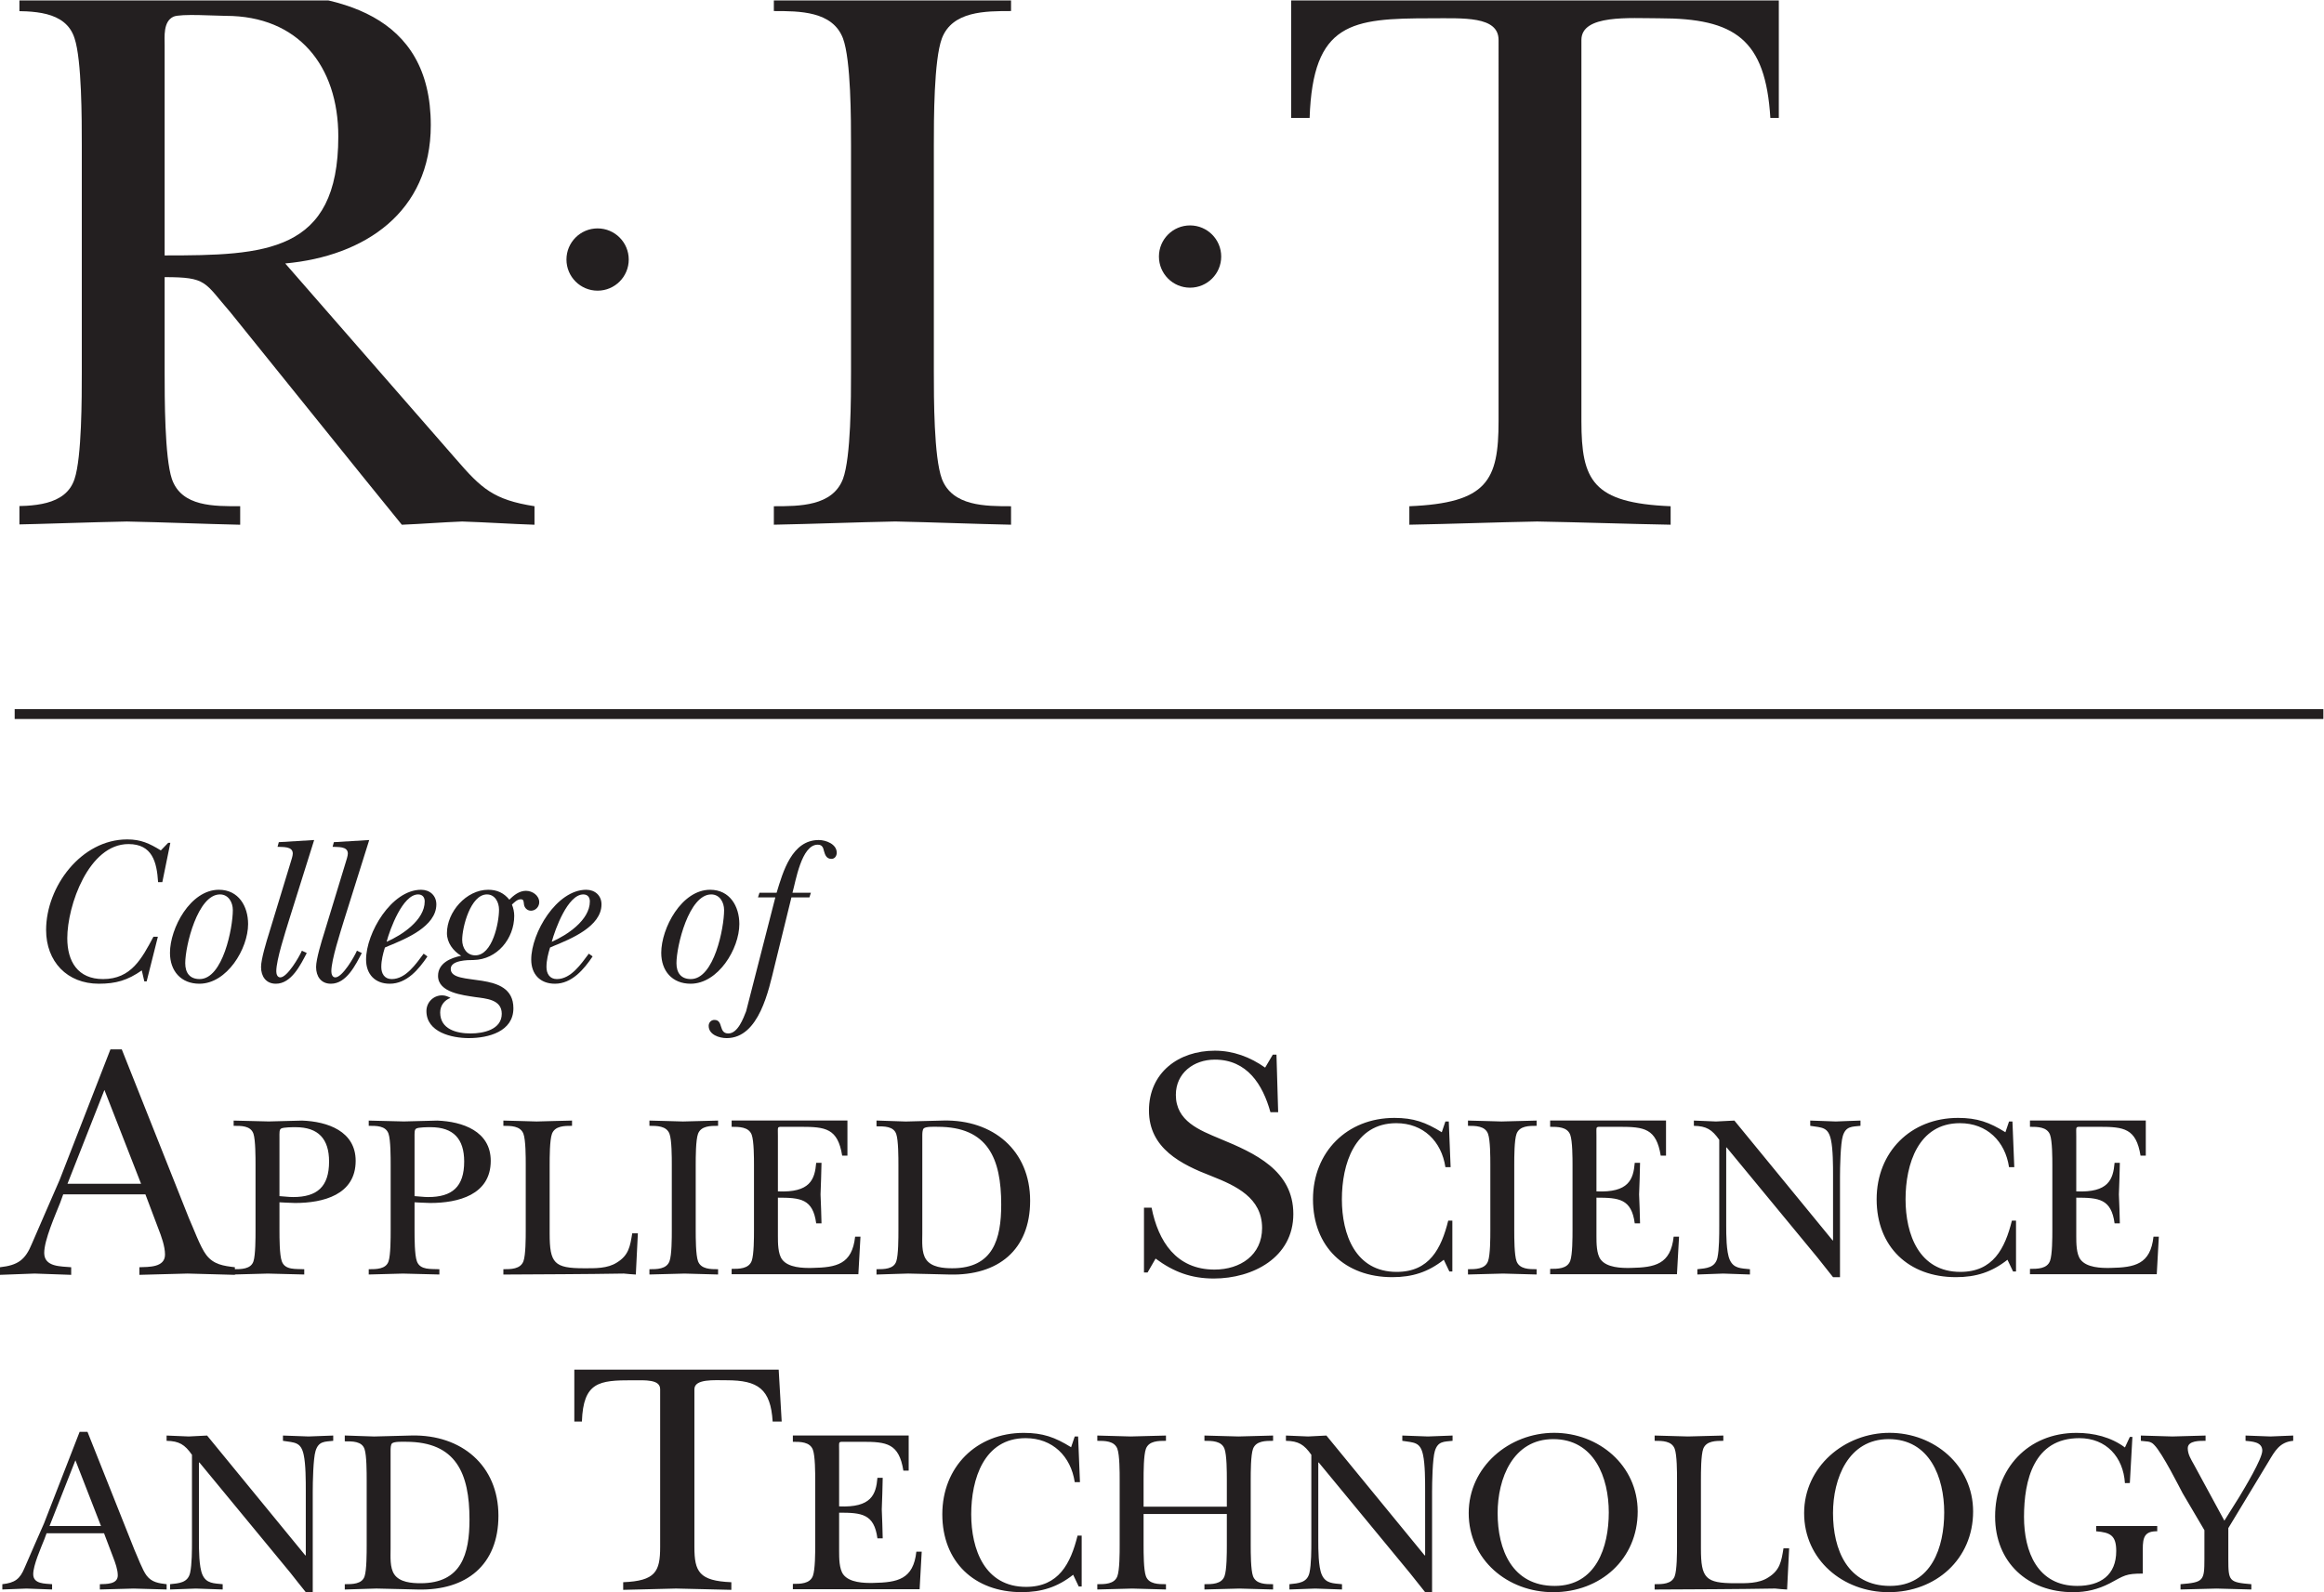
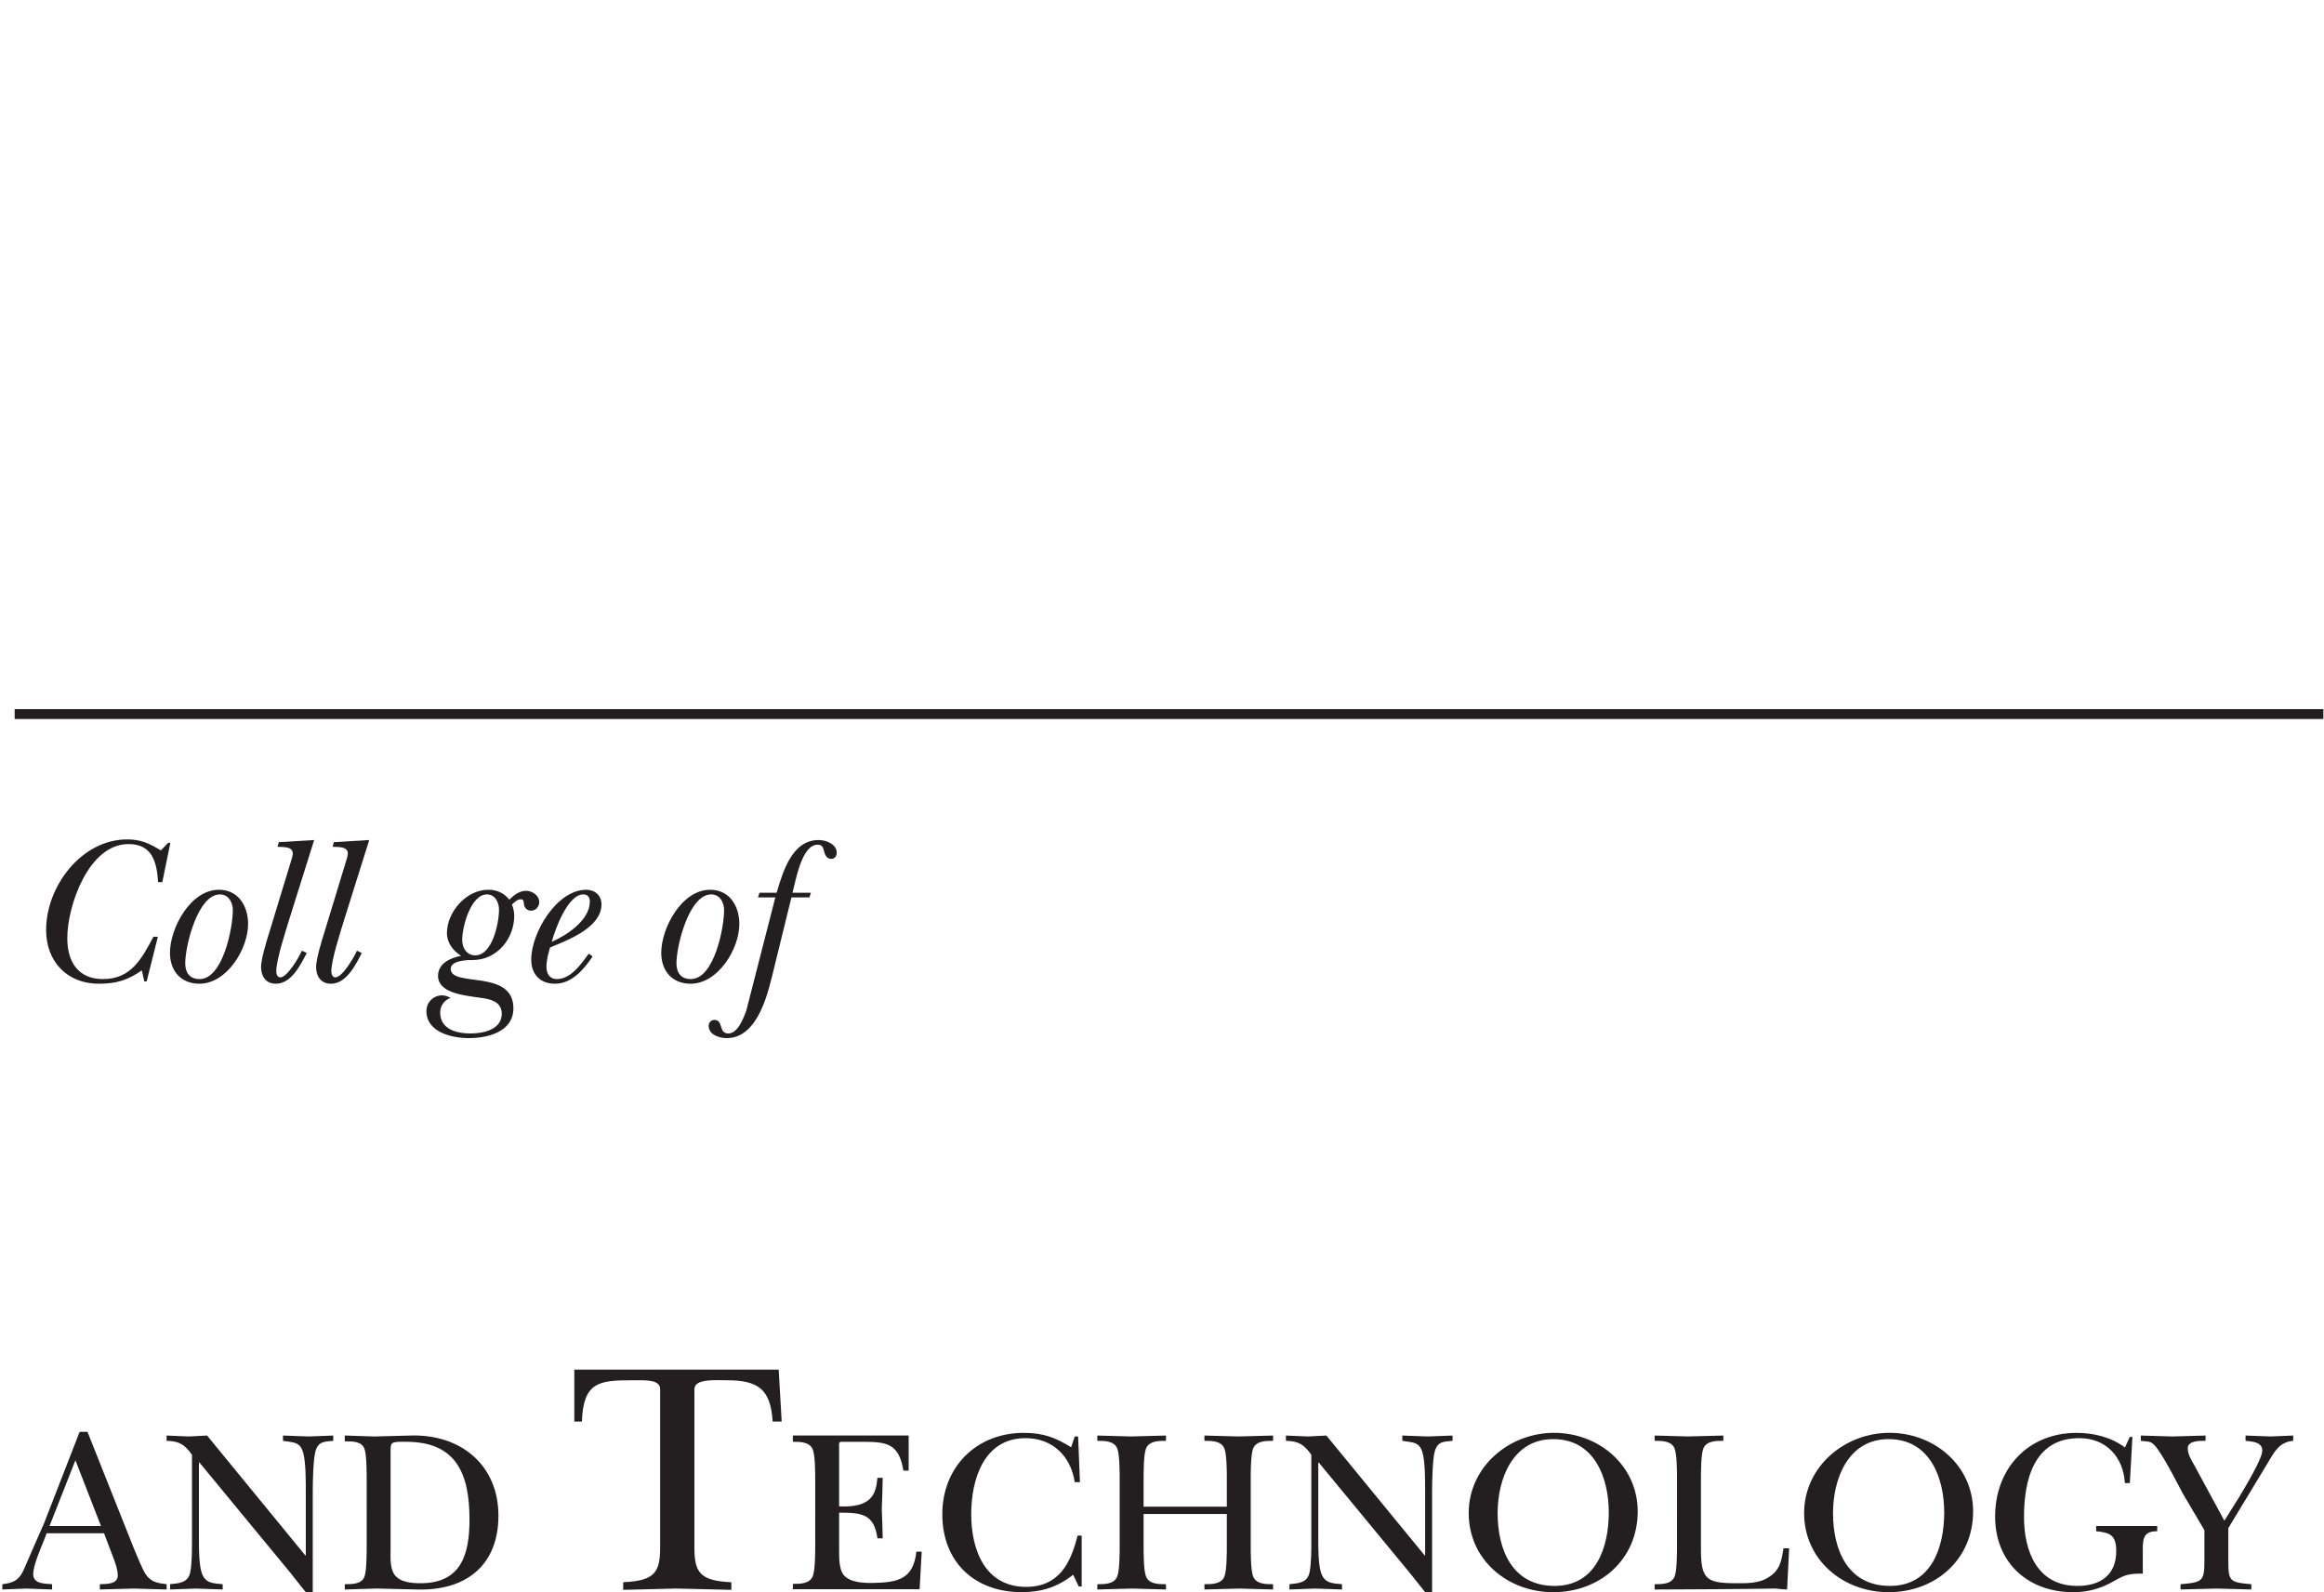
<svg xmlns="http://www.w3.org/2000/svg" viewBox="0 0 141.587 97.027" height="97.027" width="141.587" xml:space="preserve" id="svg2" version="1.1">
  <defs id="defs6">
    <clipPath id="clipPath42" clipPathUnits="userSpaceOnUse">
-       <path id="path40" d="M 8.875,488.008 H 812.996 V 727.676 H 8.875 Z" />
-     </clipPath>
+       </clipPath>
  </defs>
  <g transform="matrix(1.333,0,0,-1.333,0,97.027)" id="g10">
    <g transform="scale(0.1)" id="g12">
      <path id="path14" style="fill:#231f20;fill-opacity:1;fill-rule:nonzero;stroke:none" d="m 21.281,26.926 h 26.277 l 4.152,-10.949 c 0.945,-2.441 2.117,-5.625 2.117,-8.289 0,-4.141 -5.207,-3.926 -8.191,-4.035 V 1.238 c 5.117,0.102 10.32,0.316 15.43,0.422 5,-0.105 10.094,-0.32 15.094,-0.422 V 3.652 C 72.559,4.082 69.363,4.504 67.023,7.578 65.106,10.031 62.766,16.504 61.484,19.277 L 39.988,73.293 H 36.387 L 20.105,31.426 C 17.098,24.695 14.238,18 11.262,11.199 9.133,5.988 6.797,4.285 1.062,3.652 V 1.238 C 4.773,1.34 8.387,1.555 12.098,1.66 16.035,1.555 19.871,1.34 23.809,1.238 v 2.414 c -3.195,0.312 -8.625,0 -8.625,4.57 0,4.152 3.519,12.004 5.117,16.047 z m 1.355,3.328 11.828,30.051 11.695,-30.051 z m 65.106,-6.707 c 0,-4.152 0,-10.852 -0.848,-14.688 -1.062,-4.574 -5,-4.777 -9.16,-5.207 V 1.238 C 81.668,1.34 85.613,1.555 89.539,1.66 93.574,1.555 97.723,1.34 101.777,1.238 V 3.652 C 97.844,4.082 94.328,3.859 92.512,8.008 90.918,11.633 90.918,19.609 90.918,23.547 v 35.75 h 0.227 L 132.734,8.848 c 2.344,-2.98 4.676,-5.957 7.024,-8.836 h 3.18 V 45.891 c 0,4.258 0.207,15.223 1.273,18.633 1.387,4.57 4.141,4.246 8.086,4.676 v 2.414 c -3.945,-0.109 -7.551,-0.312 -11.274,-0.422 -3.921,0.109 -7.753,0.312 -11.699,0.422 v -2.414 c 5.324,-0.848 8.203,-0.43 9.477,-6.387 0.957,-4.367 0.957,-11.816 0.957,-16.395 V 16.824 h -0.219 L 94.648,71.613 c -2.773,-0.109 -5.633,-0.312 -8.387,-0.422 -3.418,0.109 -6.723,0.312 -10.117,0.422 v -2.414 c 5.75,-0.105 8.301,-1.699 11.598,-6.387 z M 167.59,21.426 c 0,-3.418 0,-11.289 -0.957,-14.16 -1.172,-3.613 -5.649,-3.613 -9.055,-3.613 V 1.223 c 4.793,0.105 9.59,0.348 14.461,0.449 6.274,-0.102 12.688,-0.344 18.996,-0.449 22.039,-0.527 36.77,11.172 36.77,33.719 0,23.078 -16.977,37.121 -39.551,36.691 -5.781,-0.109 -11.535,-0.351 -17.27,-0.449 -4.453,0.098 -9.043,0.34 -13.406,0.449 v -2.668 c 3.406,0 7.883,0.117 9.055,-3.613 0.957,-2.871 0.957,-10.742 0.957,-14.141 z m 10.926,43.293 c 0,0.848 0,2.664 0.632,3.289 0.981,0.957 5.149,0.754 6.426,0.754 22.903,0 29.004,-14.476 29.004,-35.527 0,-15.746 -3.64,-29.141 -22.359,-29.141 -4.074,0 -9.531,0.43 -11.992,4.031 -2.129,3.098 -1.711,8.195 -1.711,11.816 z M 355.898,101.73 h -93.41 V 78.019 h 3.469 c 0.613,18.113 7.922,18.867 22.981,18.867 6.089,0 12.781,0.449 12.781,-4.105 V 20.676 c 0,-11.262 -2.141,-15.52 -16.895,-16.113 V 1.074 c 8.223,0.156 16.133,0.43 24.192,0.598 8.355,-0.168 16.875,-0.441 25.242,-0.598 V 4.562 c -14.754,0.594 -16.887,4.852 -16.887,16.113 v 72.106 c 0,4.855 9.121,4.105 14.758,4.105 14.309,0 20.098,-3.957 21.008,-18.867 h 4.129 z M 372.59,21.641 c 0,-3.426 0,-11.328 -1.074,-14.207 -1.379,-3.633 -5.746,-3.633 -9.145,-3.633 V 1.367 h 57.934 l 0.957,17.168 h -2.446 C 417.434,5.84 410.234,4.465 399.188,4.238 c -4.278,-0.098 -10.934,0.109 -13.75,3.836 -1.922,2.57 -1.922,7.582 -1.922,10.785 v 17.5 c 10.312,0 16.004,-0.531 17.507,-11.742 h 2.415 c -0.11,4.375 -0.223,8.859 -0.43,13.234 0.207,4.777 0.32,9.66 0.43,14.434 h -2.415 c -0.64,-7.637 -2.793,-13.699 -17.507,-13.055 v 25.164 c 0,2.344 -0.11,3.516 0.105,3.934 0.324,0.539 1.074,0.434 2.688,0.434 h 7.746 c 11.289,0 16.812,-0.742 18.828,-13.176 h 2.422 v 16.047 h -52.934 v -2.871 c 3.399,0 7.766,0 9.145,-3.613 1.074,-2.871 1.074,-10.734 1.074,-14.133 z m 116.953,44.629 c -7.363,4.57 -12.91,6.562 -21.66,6.562 -21.645,0 -37.207,-15.613 -37.207,-37.207 0,-21.707 14.605,-35.605 36.25,-35.605 9.148,0 16.402,2.305 23.554,7.949 l 2.547,-5.371 h 1.348 V 25.852 h -1.887 C 489.316,13.066 483.879,2.434 468.945,2.434 c -18.867,0 -25.058,17.129 -25.058,33.191 0,15.969 5.761,34.797 24.851,34.797 12.367,0 20.688,-8.305 22.461,-20.109 h 2.387 l -0.844,20.871 h -1.543 z m 33.125,-30.516 h 38.047 V 21.453 c 0,-3.406 0,-11.297 -1.074,-14.176 -1.387,-3.625 -5.754,-3.625 -9.161,-3.625 V 1.238 c 5.333,0.102 10.641,0.316 15.958,0.422 5.093,-0.105 10.308,-0.32 15.417,-0.422 v 2.414 c -3.41,0 -7.761,0 -9.16,3.625 -1.062,2.879 -1.062,10.77 -1.062,14.176 V 51.418 c 0,3.406 0,11.285 1.062,14.156 1.399,3.625 5.75,3.625 9.16,3.625 v 2.414 c -5.324,-0.109 -10.539,-0.312 -15.847,-0.422 -5.195,0.109 -10.317,0.312 -15.528,0.422 v -2.414 c 3.407,0 7.774,0 9.161,-3.625 1.074,-2.871 1.074,-10.75 1.074,-14.156 V 39.082 h -38.047 v 12.336 c 0,3.406 0,11.285 1.07,14.156 1.379,3.625 5.742,3.625 9.16,3.625 v 2.414 c -5.449,-0.109 -10.757,-0.312 -16.168,-0.422 -5.097,0.109 -10.214,0.312 -15.214,0.422 v -2.414 c 3.418,0 7.769,0 9.16,-3.625 1.062,-2.871 1.062,-10.75 1.062,-14.156 V 21.453 c 0,-3.406 0,-11.297 -1.062,-14.176 -1.391,-3.625 -5.742,-3.625 -9.16,-3.625 V 1.238 c 5.222,0.102 10.64,0.316 15.957,0.422 5.086,-0.105 10.308,-0.32 15.425,-0.422 v 2.414 c -3.418,0 -7.781,0 -9.16,3.625 -1.07,2.879 -1.07,10.77 -1.07,14.176 z m 76.668,-12.207 c 0,-4.152 0,-10.852 -0.859,-14.688 -1.067,-4.574 -5,-4.777 -9.153,-5.207 V 1.238 c 3.946,0.102 7.883,0.316 11.797,0.422 4.047,-0.105 8.195,-0.32 12.231,-0.422 v 2.414 c -3.926,0.43 -7.446,0.207 -9.243,4.355 -1.597,3.625 -1.597,11.602 -1.597,15.539 v 35.75 h 0.203 L 644.316,8.848 c 2.332,-2.98 4.7,-5.957 7.032,-8.836 h 3.172 V 45.891 c 0,4.258 0.207,15.223 1.273,18.633 1.387,4.57 4.156,4.246 8.094,4.676 v 2.414 c -3.938,-0.109 -7.559,-0.312 -11.27,-0.422 -3.933,0.109 -7.762,0.312 -11.699,0.422 v -2.414 c 5.32,-0.848 8.191,-0.43 9.465,-6.387 0.965,-4.367 0.965,-11.816 0.965,-16.395 V 16.824 h -0.227 l -44.898,54.789 c -2.754,-0.109 -5.625,-0.312 -8.379,-0.422 -3.403,0.109 -6.699,0.312 -10.117,0.422 v -2.414 c 5.75,-0.105 8.308,-1.699 11.609,-6.387 z M 709.895,0 c 21.55,0 38.601,15.098 38.601,36.895 0,21.066 -17.805,35.957 -38.191,35.957 -20.598,0 -39.043,-15.535 -39.043,-36.691 C 671.262,14.785 689.07,0 709.895,0 m 0,69.981 c 18.765,0 25.386,-17.547 25.386,-33.504 0,-15.852 -5.761,-33.606 -24.754,-33.606 -19.422,0 -26.047,16.594 -26.047,33.289 0,15.734 6.938,33.82 25.415,33.82 m 56.57,-48.555 c 0,-3.406 0,-11.289 -1.067,-14.16 -1.382,-3.613 -5.75,-3.613 -9.16,-3.613 V 1.223 c 18.282,0.105 36.723,0.125 55.063,0.449 1.804,-0.219 3.726,-0.344 5.476,-0.449 l 0.938,18.828 h -2.586 c -0.957,-5.957 -1.606,-10 -6.938,-13.301 -4.363,-2.871 -10.117,-2.656 -15.125,-2.656 -13.546,0 -15.671,2.234 -15.671,15.848 v 31.484 c 0,3.41 0,11.277 1.062,14.148 1.398,3.625 5.762,3.625 9.172,3.625 v 2.414 c -5.434,-0.109 -10.766,-0.312 -16.176,-0.422 -5.098,0.109 -10.098,0.312 -15.215,0.422 v -2.414 c 3.41,0 7.778,0 9.16,-3.625 1.067,-2.871 1.067,-10.738 1.067,-14.148 z M 863.176,0 c 21.558,0 38.621,15.098 38.621,36.895 0,21.066 -17.813,35.957 -38.192,35.957 -20.609,0 -39.042,-15.535 -39.042,-36.691 C 824.563,14.785 842.355,0 863.176,0 m 0,69.981 c 18.789,0 25.41,-17.547 25.41,-33.504 0,-15.852 -5.766,-33.606 -24.77,-33.606 -19.429,0 -26.05,16.594 -26.05,33.289 0,15.734 6.941,33.82 25.41,33.82 m 111.426,1.016 h -1.172 l -2.246,-4.836 c -6.399,4.777 -14.282,6.672 -22.153,6.672 -22.261,0 -37.183,-16.473 -37.183,-38.215 C 911.848,13.613 926.77,0 947.527,0 c 6.078,0 11.289,1.281 16.719,4.043 6.692,3.613 7.324,4.465 15.102,4.465 V 19.766 c 0,5.312 0.847,8.184 6.597,8.078 v 2.41 h -27.91 v -2.41 c 6.508,-0.539 9.172,-1.914 9.172,-9.035 0,-10.938 -7.148,-15.938 -17.82,-15.938 -18.149,0 -24.328,15.617 -24.328,31.535 0,16.832 4.484,36.016 25.285,36.016 12.312,0 20.078,-8.637 20.84,-20.559 l 2.246,0.047 z m 43.838,-41.699 18.4,30.43 c 2.86,4.797 5.08,8.945 11.25,9.473 v 2.414 c -3.51,-0.109 -6.91,-0.312 -10.4,-0.422 -3.83,0.109 -7.55,0.312 -11.38,0.422 v -2.414 c 2.86,-0.32 7.65,-0.418 7.65,-4.473 0,-3.828 -8.3,-17.449 -10.52,-21.172 l -6.81,-10.859 -13.92,25.656 c -1.3,2.344 -2.815,4.676 -2.815,7.449 0,3.606 5.755,3.398 8.145,3.398 v 2.414 c -5.12,-0.109 -10.181,-0.312 -15.157,-0.422 -4.778,0.109 -9.653,0.312 -14.426,0.422 v -2.414 c 2.551,-0.418 4.348,0.109 6.145,-1.914 3.711,-3.731 11.785,-19.891 12.949,-22.031 l 9.959,-16.914 V 15.137 c 0,-10 -0.45,-10.633 -10.916,-11.484 V 1.238 c 5.466,0.102 11.016,0.316 16.436,0.422 5.3,-0.105 10.61,-0.32 15.93,-0.422 v 2.414 c -10.2,0.852 -10.52,1.379 -10.52,11.484 v 14.16" />
-       <path id="path16" style="fill:#231f20;fill-opacity:1;fill-rule:nonzero;stroke:none" d="M 28.887,181.875 H 66.457 l 5.914,-15.664 c 1.379,-3.508 3.047,-8.074 3.047,-11.875 0,-5.938 -7.449,-5.625 -11.707,-5.781 v -3.477 c 7.297,0.149 14.746,0.442 22.043,0.586 7.148,-0.144 14.449,-0.437 21.601,-0.586 v 3.477 c -5.175,0.605 -9.738,1.211 -13.085,5.636 -2.734,3.497 -6.074,12.782 -7.902,16.727 L 55.656,248.164 H 50.477 L 27.219,188.398 c -4.27,-9.714 -8.379,-19.296 -12.629,-29.043 -3.039,-7.46 -6.394,-9.882 -14.59,-10.8 v -3.477 c 5.324,0.149 10.477,0.442 15.801,0.586 5.613,-0.144 11.105,-0.437 16.73,-0.586 v 3.477 c -4.57,0.449 -12.324,0 -12.324,6.543 0,5.929 5.016,17.187 7.305,22.976 z m 1.961,4.855 16.875,42.879 16.742,-42.879 z m 96.879,-8.488 c 0.425,0 5.242,-0.312 7.168,-0.312 12.722,0 27.656,3.683 27.656,19.265 0,13.567 -12.895,17.981 -24.453,18.403 -5.129,-0.098 -10.16,-0.285 -15.254,-0.395 -5.305,0.11 -10.625,0.297 -16.059,0.395 v -2.395 c 3.403,0 7.778,0.11 9.055,-3.633 0.945,-2.879 0.945,-10.781 0.945,-14.304 v -29.875 c 0,-3.399 0,-11.258 -0.945,-14.129 -1.172,-3.614 -5.652,-3.614 -9.055,-3.614 v -2.414 c 5.324,0.11 10.434,0.313 15.625,0.422 5.528,-0.109 11.098,-0.312 16.645,-0.422 v 2.414 c -3.735,0.215 -8.774,-0.519 -10.254,3.614 -1.074,2.871 -1.074,10.73 -1.074,14.129 z m 0,29.317 c 0,2.668 -0.11,3.839 0.742,4.386 1.07,0.633 5.347,0.633 6.636,0.633 10.375,0 15.293,-5.34 15.293,-15.703 0,-11.531 -5.449,-16.238 -16.46,-16.238 -2.036,0 -4.18,0.32 -6.211,0.429 z m 61.738,-29.317 c 0.43,0 5.242,-0.312 7.176,-0.312 12.722,0 27.644,3.683 27.644,19.265 0,13.567 -12.89,17.981 -24.449,18.403 -5.129,-0.098 -10.156,-0.285 -15.246,-0.395 -5.313,0.11 -10.637,0.297 -16.067,0.395 v -2.395 c 3.418,0 7.778,0.11 9.055,-3.633 0.969,-2.879 0.969,-10.781 0.969,-14.304 v -29.875 c 0,-3.399 0,-11.258 -0.969,-14.129 -1.172,-3.614 -5.637,-3.614 -9.055,-3.614 v -2.414 c 5.325,0.11 10.43,0.313 15.637,0.422 5.52,-0.109 11.082,-0.312 16.653,-0.422 v 2.414 c -3.75,0.215 -8.774,-0.519 -10.278,3.614 -1.07,2.871 -1.07,10.73 -1.07,14.129 z m 0,29.317 c 0,2.668 -0.102,3.839 0.762,4.386 1.062,0.633 5.339,0.633 6.621,0.633 10.379,0 15.3,-5.34 15.3,-15.703 0,-11.531 -5.46,-16.238 -16.472,-16.238 -2.031,0 -4.184,0.32 -6.211,0.429 z m 50.816,-42.129 c 0,-3.407 0,-11.289 -1.062,-14.16 -1.399,-3.622 -5.75,-3.622 -9.16,-3.622 v -2.433 c 18.293,0.117 36.711,0.137 55.046,0.449 1.821,-0.203 3.735,-0.332 5.493,-0.449 l 0.933,18.84 h -2.578 c -0.965,-5.969 -1.598,-10 -6.933,-13.301 -4.375,-2.871 -10.133,-2.668 -15.133,-2.668 -13.547,0 -15.676,2.246 -15.676,15.852 v 31.492 c 0,3.41 0,11.281 1.062,14.148 1.387,3.625 5.754,3.625 9.165,3.625 v 2.402 c -5.43,-0.097 -10.762,-0.3 -16.172,-0.417 -5.102,0.117 -10.102,0.32 -15.207,0.417 v -2.402 c 3.41,0 7.761,0 9.16,-3.625 1.062,-2.867 1.062,-10.738 1.062,-14.148 z m 66.758,-0.008 c 0,-3.399 0,-11.281 -1.062,-14.152 -1.387,-3.622 -5.75,-3.622 -9.161,-3.622 v -2.414 c 5.325,0.11 10.75,0.313 16.067,0.422 5.086,-0.109 10.308,-0.312 15.308,-0.422 v 2.414 c -3.418,0 -7.769,0 -9.16,3.622 -1.062,2.871 -1.062,10.753 -1.062,14.152 v 30.008 c 0,3.41 0,11.281 1.062,14.148 1.391,3.625 5.742,3.625 9.16,3.625 v 2.402 c -5.32,-0.097 -10.64,-0.3 -16.05,-0.417 -5.102,0.117 -10.215,0.32 -15.325,0.417 v -2.402 c 3.411,0 7.774,0 9.161,-3.625 1.062,-2.867 1.062,-10.738 1.062,-14.148 z m 37.563,0.215 c 0,-3.43 0,-11.328 -1.055,-14.211 -1.391,-3.621 -5.766,-3.621 -9.16,-3.621 v -2.434 h 57.926 l 0.957,17.168 h -2.442 c -1.387,-12.703 -8.57,-14.082 -19.605,-14.297 -4.297,-0.105 -10.957,0.11 -13.75,3.848 -1.938,2.558 -1.938,7.566 -1.938,10.773 v 17.5 c 10.317,0 15.996,-0.539 17.5,-11.738 h 2.426 c -0.117,4.375 -0.234,8.855 -0.441,13.223 0.207,4.785 0.324,9.656 0.441,14.441 h -2.426 c -0.64,-7.637 -2.793,-13.699 -17.5,-13.055 v 25.164 c 0,2.344 -0.105,3.508 0.102,3.926 0.32,0.547 1.082,0.43 2.691,0.43 h 7.735 c 11.308,0 16.828,-0.731 18.847,-13.164 h 2.403 v 16.035 h -52.926 v -2.871 c 3.394,0 7.769,0 9.16,-3.602 1.055,-2.871 1.055,-10.734 1.055,-14.132 z m 66.011,-0.207 c 0,-3.418 0,-11.289 -0.965,-14.16 -1.171,-3.622 -5.632,-3.622 -9.05,-3.622 v -2.433 c 4.793,0.117 9.59,0.351 14.461,0.449 6.257,-0.098 12.683,-0.332 18.996,-0.449 22.05,-0.527 36.758,11.172 36.758,33.723 0,23.085 -16.965,37.117 -39.543,36.687 -5.782,-0.105 -11.543,-0.344 -17.278,-0.449 -4.449,0.105 -9.031,0.344 -13.394,0.449 v -2.656 c 3.418,0 7.879,0.105 9.05,-3.614 0.965,-2.878 0.965,-10.742 0.965,-14.152 z m 10.918,43.293 c 0,0.847 0,2.656 0.649,3.289 0.957,0.957 5.133,0.742 6.425,0.742 22.887,0 28.993,-14.461 28.993,-35.527 0,-15.743 -3.645,-29.141 -22.371,-29.141 -4.067,0 -9.512,0.43 -11.973,4.043 -2.149,3.086 -1.723,8.191 -1.723,11.809 z m 101.313,-62.578 h 1.636 l 3.672,6.367 c 8.196,-6.086 16.274,-9.114 26.606,-9.114 17.801,0 36.347,9.571 36.347,29.493 0,19.929 -17.628,27.843 -33.46,34.375 -9.43,3.957 -20.235,8.066 -20.235,20.089 0,9.883 8.07,16.114 17.817,16.114 14.761,0 21.914,-11.406 25.41,-24.024 h 3.535 l -0.774,26.289 h -1.687 l -3.496,-5.918 c -6.86,4.864 -14.629,7.743 -22.988,7.743 -16.582,0 -30.11,-10.02 -30.11,-27.364 0,-17.332 14.738,-24.636 28.582,-29.968 11.114,-4.407 23.125,-9.875 23.125,-23.735 0,-12.312 -9.883,-19.004 -21.758,-19.004 -17.5,0 -25.703,12.934 -28.75,28.293 h -3.472 z m 136.109,64.121 c -7.359,4.57 -12.906,6.558 -21.656,6.558 -21.645,0 -37.207,-15.601 -37.207,-37.195 0,-21.707 14.598,-35.613 36.25,-35.613 9.148,0 16.402,2.312 23.531,7.957 l 2.563,-5.371 h 1.355 v 23.253 h -1.887 c -3.172,-12.785 -8.609,-23.429 -23.543,-23.429 -18.879,0 -25.058,17.129 -25.058,33.203 0,15.957 5.754,34.785 24.851,34.785 12.368,0 20.688,-8.289 22.461,-20.105 h 2.383 l -0.84,20.867 h -1.543 z m 22.192,-44.844 c 0,-3.399 0,-11.281 -1.067,-14.152 -1.379,-3.622 -5.73,-3.622 -9.148,-3.622 v -2.414 c 5.32,0.11 10.75,0.313 16.05,0.422 5.098,-0.109 10.317,-0.312 15.317,-0.422 v 2.414 c -3.41,0 -7.777,0 -9.16,3.622 -1.059,2.871 -1.059,10.753 -1.059,14.152 v 30.008 c 0,3.41 0,11.281 1.059,14.148 1.383,3.625 5.75,3.625 9.16,3.625 v 2.402 c -5.317,-0.097 -10.649,-0.3 -16.059,-0.417 -5.093,0.117 -10.191,0.32 -15.308,0.417 v -2.402 c 3.418,0 7.769,0 9.148,-3.625 1.067,-2.867 1.067,-10.738 1.067,-14.148 z m 37.566,0.215 c 0,-3.43 0,-11.328 -1.066,-14.211 -1.383,-3.621 -5.743,-3.621 -9.161,-3.621 v -2.434 h 57.954 l 0.957,17.168 h -2.461 c -1.371,-12.703 -8.579,-14.082 -19.614,-14.297 -4.297,-0.105 -10.957,0.11 -13.75,3.848 -1.929,2.558 -1.929,7.566 -1.929,10.773 v 17.5 c 10.308,0 16.011,-0.539 17.507,-11.738 h 2.422 c -0.105,4.375 -0.222,8.855 -0.437,13.223 0.215,4.785 0.332,9.656 0.437,14.441 h -2.422 c -0.632,-7.637 -2.785,-13.699 -17.507,-13.055 v 25.164 c 0,2.344 -0.098,3.508 0.105,3.926 0.32,0.547 1.074,0.43 2.688,0.43 h 7.734 c 11.309,0 16.836,-0.731 18.848,-13.164 h 2.422 v 16.035 h -52.954 v -2.871 c 3.418,0 7.778,0 9.161,-3.602 1.066,-2.871 1.066,-10.734 1.066,-14.132 z m 67.059,1.914 c 0,-4.153 0,-10.852 -0.836,-14.68 -1.079,-4.578 -5.024,-4.797 -9.164,-5.223 v -2.414 c 3.937,0.11 7.875,0.313 11.808,0.422 4.031,-0.109 8.176,-0.312 12.219,-0.422 v 2.414 c -3.93,0.426 -7.442,0.215 -9.25,4.364 -1.594,3.613 -1.594,11.601 -1.594,15.539 v 35.75 h 0.207 l 41.61,-50.449 c 2.343,-2.977 4.679,-5.965 7.011,-8.848 h 3.176 v 45.891 c 0,4.257 0.227,15.214 1.277,18.621 1.387,4.57 4.153,4.25 8.086,4.687 v 2.402 c -3.933,-0.097 -7.554,-0.3 -11.265,-0.417 -3.926,0.117 -7.754,0.32 -11.7,0.417 v -2.402 c 5.333,-0.848 8.192,-0.437 9.469,-6.394 0.957,-4.36 0.957,-11.809 0.957,-16.387 v -29.594 h -0.203 l -44.89,54.777 c -2.778,-0.097 -5.637,-0.3 -8.403,-0.417 -3.406,0.117 -6.707,0.32 -10.113,0.417 v -2.402 c 5.738,-0.117 8.308,-1.711 11.598,-6.394 z m 130.785,42.715 c -7.344,4.57 -12.895,6.558 -21.645,6.558 -21.64,0 -37.207,-15.601 -37.207,-37.195 0,-21.707 14.61,-35.613 36.25,-35.613 9.16,0 16.406,2.312 23.547,7.957 l 2.559,-5.371 h 1.347 v 23.253 h -1.886 c -3.172,-12.785 -8.614,-23.429 -23.543,-23.429 -18.868,0 -25.059,17.129 -25.059,33.203 0,15.957 5.762,34.785 24.852,34.785 12.367,0 20.683,-8.289 22.445,-20.105 h 2.398 l -0.84,20.867 h -1.558 z m 21.453,-44.629 c 0,-3.43 0,-11.328 -1.067,-14.211 -1.382,-3.621 -5.757,-3.621 -9.16,-3.621 v -2.434 h 57.949 l 0.95,17.168 h -2.442 c -1.394,-12.703 -8.586,-14.082 -19.621,-14.297 -4.297,-0.105 -10.957,0.11 -13.75,3.848 -1.929,2.558 -1.929,7.566 -1.929,10.773 v 17.5 c 10.308,0 15.996,-0.539 17.515,-11.738 h 2.402 c -0.093,4.375 -0.234,8.855 -0.437,13.223 0.203,4.785 0.344,9.656 0.437,14.441 h -2.402 c -0.652,-7.637 -2.808,-13.699 -17.515,-13.055 v 25.164 c 0,2.344 -0.11,3.508 0.117,3.926 0.308,0.547 1.062,0.43 2.675,0.43 h 7.735 c 11.305,0 16.824,-0.731 18.848,-13.164 h 2.402 v 16.035 h -52.934 v -2.871 c 3.403,0 7.778,0 9.16,-3.602 1.067,-2.871 1.067,-10.734 1.067,-14.132 v -29.383" />
      <path id="path18" style="fill:#231f20;fill-opacity:1;fill-rule:nonzero;stroke:none" d="m 67.023,279.23 h -1.055 l -1.164,5.028 c -6.484,-4.539 -11.809,-6.094 -19.641,-6.094 -14.508,0 -24.09,10.156 -24.09,24.57 0,19.836 16.066,41.407 37.062,41.407 6.277,0 10.152,-1.836 15.371,-5.028 l 3.387,3.485 h 0.965 l -3.668,-17.996 h -1.934 c -0.59,9.187 -2.617,17.41 -13.555,17.41 -18.184,0 -27.949,-28.145 -27.949,-43.047 0,-10.645 4.832,-18.672 16.344,-18.672 12.871,0 17.707,9.387 23.031,19.348 h 2.027 L 67.023,279.23" />
      <path id="path20" style="fill:#231f20;fill-opacity:1;fill-rule:nonzero;stroke:none" d="m 106.414,311.836 c 0,3.477 -1.934,7.156 -5.894,7.156 -10.161,0 -15.86,-23.512 -15.86,-31.441 0,-4.356 2.031,-7.258 6.578,-7.258 10.637,0 15.176,23.406 15.176,31.543 z M 77.684,292.297 c 0,11.219 9.297,28.824 22.355,28.824 8.992,0 13.352,-7.547 13.352,-15.672 0,-11.316 -9.68,-27.285 -22.247,-27.285 -8.422,0 -13.461,5.813 -13.461,14.133" />
      <path id="path22" style="fill:#231f20;fill-opacity:1;fill-rule:nonzero;stroke:none" d="m 132.078,307.188 c -1.648,-5.418 -5.801,-18.086 -5.801,-23.309 0,-1.164 0.383,-2.813 1.836,-2.813 3.188,0 8.606,9.286 9.867,12.196 l 2.223,-1.067 c -2.808,-5.32 -6.973,-14.031 -14.117,-14.031 -4.555,0 -6.777,3.391 -6.777,7.649 0,3.574 2.515,11.796 3.671,15.476 l 9.872,32.402 c 0.285,0.965 0.964,2.911 0.964,3.977 0,3.477 -4.746,2.898 -6.968,3.094 l 0.586,2.121 16.152,0.976 -11.508,-36.671" />
      <path id="path24" style="fill:#231f20;fill-opacity:1;fill-rule:nonzero;stroke:none" d="m 157.234,307.188 c -1.636,-5.418 -5.796,-18.086 -5.796,-23.309 0,-1.164 0.386,-2.813 1.832,-2.813 3.195,0 8.617,9.286 9.867,12.196 l 2.222,-1.067 c -2.8,-5.32 -6.961,-14.031 -14.121,-14.031 -4.55,0 -6.773,3.391 -6.773,7.649 0,3.574 2.515,11.796 3.68,15.476 l 9.875,32.402 c 0.281,0.965 0.957,2.911 0.957,3.977 0,3.477 -4.739,2.898 -6.965,3.094 l 0.578,2.121 16.16,0.976 -11.516,-36.671" />
-       <path id="path26" style="fill:#231f20;fill-opacity:1;fill-rule:nonzero;stroke:none" d="m 194.109,315.801 c 0,1.933 -1.074,3.191 -3.004,3.191 -7.062,0 -12.875,-15.867 -14.417,-21.668 6.875,2.996 17.421,9.864 17.421,18.477 z m 1.25,-25.156 c -3.964,-5.899 -9.468,-12.481 -17.214,-12.481 -6.766,0 -10.832,4.356 -10.832,11.035 0,12.188 11.601,31.922 25.148,31.922 3.965,0 6.965,-2.613 6.965,-6.676 0,-10.16 -14.223,-15.871 -21.953,-19.054 l -1.555,-0.684 c -0.867,-2.801 -1.648,-5.801 -1.648,-8.894 0,-3 1.453,-5.52 4.746,-5.52 6.48,0 11.121,6.965 14.605,11.613 l 1.738,-1.261" />
      <path id="path28" style="fill:#231f20;fill-opacity:1;fill-rule:nonzero;stroke:none" d="m 228.074,312.023 c 0,3.387 -1.844,6.969 -5.523,6.969 -7.446,0 -11.313,-14.898 -11.313,-20.797 0,-3.586 2.032,-7.062 5.996,-7.062 7.832,0 10.84,14.894 10.84,20.89 z m -13.75,-58.722 c -7.929,0 -19.429,2.715 -19.429,12.383 0,3.964 3.179,7.16 7.144,7.16 1.457,0 2.617,-0.481 3.879,-1.153 -2.898,-1.066 -4.734,-3.586 -4.734,-6.679 0,-7.649 7.437,-9.582 13.921,-9.582 5.801,0 14.219,1.75 14.219,9.004 0,6.574 -7.254,6.964 -12.183,7.636 -5.52,0.871 -16.938,2.032 -16.938,9.676 0,5.805 5.715,8.227 10.551,9.192 -3.676,2.226 -6.484,5.996 -6.484,10.351 0,9.668 8.804,19.832 18.867,19.832 4.058,0 7.156,-1.453 9.668,-4.551 1.941,2.035 4.55,4.067 7.554,4.067 2.993,0 6.094,-2.129 6.094,-5.227 0,-2.031 -1.648,-3.867 -3.777,-3.867 -1.653,0 -2.996,1.262 -3.196,2.902 -0.195,1.16 0,2.325 -1.445,2.325 -1.648,0 -3.008,-1.457 -4.058,-2.422 0.671,-1.645 1.05,-3.391 1.05,-5.129 0,-10.449 -7.832,-20.02 -18.574,-20.215 -2.801,0 -10.445,-0.098 -10.445,-4.063 0,-8.613 28.64,0.098 28.64,-17.996 0,-10.644 -11.418,-13.644 -20.324,-13.644" />
      <path id="path30" style="fill:#231f20;fill-opacity:1;fill-rule:nonzero;stroke:none" d="m 269.59,315.801 c 0,1.933 -1.067,3.191 -2.996,3.191 -7.074,0 -12.871,-15.867 -14.414,-21.668 6.863,2.996 17.41,9.864 17.41,18.477 z m 1.262,-25.156 c -3.965,-5.899 -9.485,-12.481 -17.231,-12.481 -6.766,0 -10.828,4.356 -10.828,11.035 0,12.188 11.609,31.922 25.145,31.922 3.964,0 6.972,-2.613 6.972,-6.676 0,-10.16 -14.219,-15.871 -21.961,-19.054 l -1.554,-0.684 c -0.86,-2.801 -1.637,-5.801 -1.637,-8.894 0,-3 1.441,-5.52 4.746,-5.52 6.473,0 11.109,6.965 14.605,11.613 l 1.743,-1.261" />
      <path id="path32" style="fill:#231f20;fill-opacity:1;fill-rule:nonzero;stroke:none" d="m 330.945,311.836 c 0,3.477 -1.929,7.156 -5.894,7.156 -10.168,0 -15.879,-23.512 -15.879,-31.441 0,-4.356 2.039,-7.258 6.582,-7.258 10.641,0 15.191,23.406 15.191,31.543 z m -28.726,-19.539 c 0,11.219 9.273,28.824 22.344,28.824 8.992,0 13.347,-7.547 13.347,-15.672 0,-11.316 -9.68,-27.285 -22.258,-27.285 -8.418,0 -13.433,5.813 -13.433,14.133" />
      <path id="path34" style="fill:#231f20;fill-opacity:1;fill-rule:nonzero;stroke:none" d="m 353.977,286.105 c -2.61,-10.546 -6.957,-32.804 -21.86,-32.804 -3.387,0 -8.222,1.554 -8.222,5.617 0,1.445 1.066,2.703 2.621,2.703 4.246,0 1.738,-6.191 6.375,-6.191 4.355,0 6.867,6.965 8.125,10.156 l 13.347,52.051 h -7.925 l 0.679,2.129 h 7.832 c 2.903,9.582 6.965,24.093 19.25,24.093 3.289,0 8.223,-1.847 8.223,-5.812 0,-1.445 -0.867,-2.805 -2.41,-2.805 -2.231,0 -2.91,1.742 -3.391,3.488 -0.391,1.739 -0.867,3 -2.898,3 -7.453,0 -10.063,-16.835 -11.528,-21.964 h 8.418 l -0.672,-2.129 h -8.222 l -7.742,-31.532" />
      <g id="g36">
        <g clip-path="url(#clipPath42)" id="g38">
          <path id="path44" style="fill:#231f20;fill-opacity:1;fill-rule:evenodd;stroke:none" d="m 130.359,607.441 77.911,-89.296 c 11.757,-13.602 17.265,-18.75 36.015,-21.68 v -8.469 c -11.023,0.371 -22.051,1.117 -33.074,1.477 -9.191,-0.36 -18.379,-1.106 -27.559,-1.477 l -17.273,21.32 -61.008,75.704 c -12.129,13.972 -10.652,16.171 -30.129,16.171 v -43.359 c 0,-11.758 0,-38.965 3.301,-48.879 4.406,-12.859 19.477,-12.488 31.23,-12.488 v -8.469 c -16.89,0.371 -34.179,1.117 -51.812,1.477 -18.371,-0.36 -36.75,-1.106 -55.117,-1.477 v 8.469 c 11.754,0 27.188,0 31.238,12.488 3.301,9.914 3.301,37.121 3.301,48.879 v 103.633 c 0,11.758 0,38.957 -3.301,48.879 -4.051,12.859 -19.484,12.488 -31.238,12.488 v 8.457 c 20.938,-0.371 42.262,-1.101 63.199,-1.473 15.43,0.372 31.25,1.102 46.684,1.473 41.89,0 84.16,-9.559 84.16,-60.633 0,-39.699 -30.141,-59.902 -66.528,-63.215 m -55.117,99.59 v -95.918 c 45.93,0 79.375,1.106 79.375,54.387 0,32.344 -18.379,55.137 -51.441,55.137 -4.414,0 -20.586,1.093 -23.891,-0.371 -4.781,-2.207 -4.043,-9.192 -4.043,-13.235" />
          <path id="path46" style="fill:#231f20;fill-opacity:1;fill-rule:evenodd;stroke:none" d="m 388.953,557.832 c 0,-11.766 0,-38.953 -3.672,-48.887 -4.773,-12.492 -19.843,-12.492 -31.597,-12.492 v -8.445 c 18.359,0.359 37.109,1.105 55.488,1.476 17.637,-0.371 35.641,-1.117 52.918,-1.476 v 8.445 c -11.77,0 -26.824,0 -31.602,12.492 -3.679,9.934 -3.679,37.121 -3.679,48.887 v 103.625 c 0,11.777 0,38.965 3.679,48.887 4.778,12.488 19.832,12.488 31.602,12.488 v 8.457 c -18.367,-0.371 -36.746,-1.101 -55.496,-1.473 -17.641,0.372 -35.278,1.102 -52.91,1.473 v -8.457 c 11.754,0 26.824,0 31.597,-12.488 3.672,-9.922 3.672,-37.11 3.672,-48.887 V 557.832" />
          <path id="path48" style="fill:#231f20;fill-opacity:1;fill-rule:evenodd;stroke:none" d="M 815.742,731.289 H 590.105 v -57.332 h 8.45 c 1.472,43.731 19.113,45.566 55.488,45.566 14.695,0 30.867,1.102 30.867,-9.914 V 535.422 c 0,-27.207 -5.137,-37.492 -40.777,-38.969 v -8.445 c 19.832,0.359 38.953,1.105 58.418,1.465 20.222,-0.36 40.801,-1.106 61.004,-1.465 v 8.445 c -35.633,1.477 -40.782,11.762 -40.782,38.969 v 174.187 c 0,11.758 22.051,9.914 35.633,9.914 34.555,0 48.52,-9.55 50.727,-45.566 h 9.922 l -3.313,57.332" />
          <path id="path50" style="fill:#231f20;fill-opacity:1;fill-rule:evenodd;stroke:none" d="m 258.895,609.238 c 0,7.852 6.371,14.231 14.23,14.231 7.859,0 14.238,-6.379 14.238,-14.231 0,-7.859 -6.379,-14.238 -14.238,-14.238 -7.859,0 -14.23,6.379 -14.23,14.238" />
          <path id="path52" style="fill:#231f20;fill-opacity:1;fill-rule:evenodd;stroke:none" d="m 529.68,610.598 c 0,7.859 6.367,14.238 14.226,14.238 7.864,0 14.239,-6.379 14.239,-14.238 0,-7.856 -6.375,-14.231 -14.239,-14.231 -7.859,0 -14.226,6.375 -14.226,14.231" />
        </g>
      </g>
      <path id="path54" style="fill:none;stroke:#231f20;stroke-width:4.5;stroke-linecap:butt;stroke-linejoin:miter;stroke-miterlimit:4;stroke-dasharray:none;stroke-opacity:1" d="M 6.707,401.438 H 1061.88" />
    </g>
  </g>
</svg>